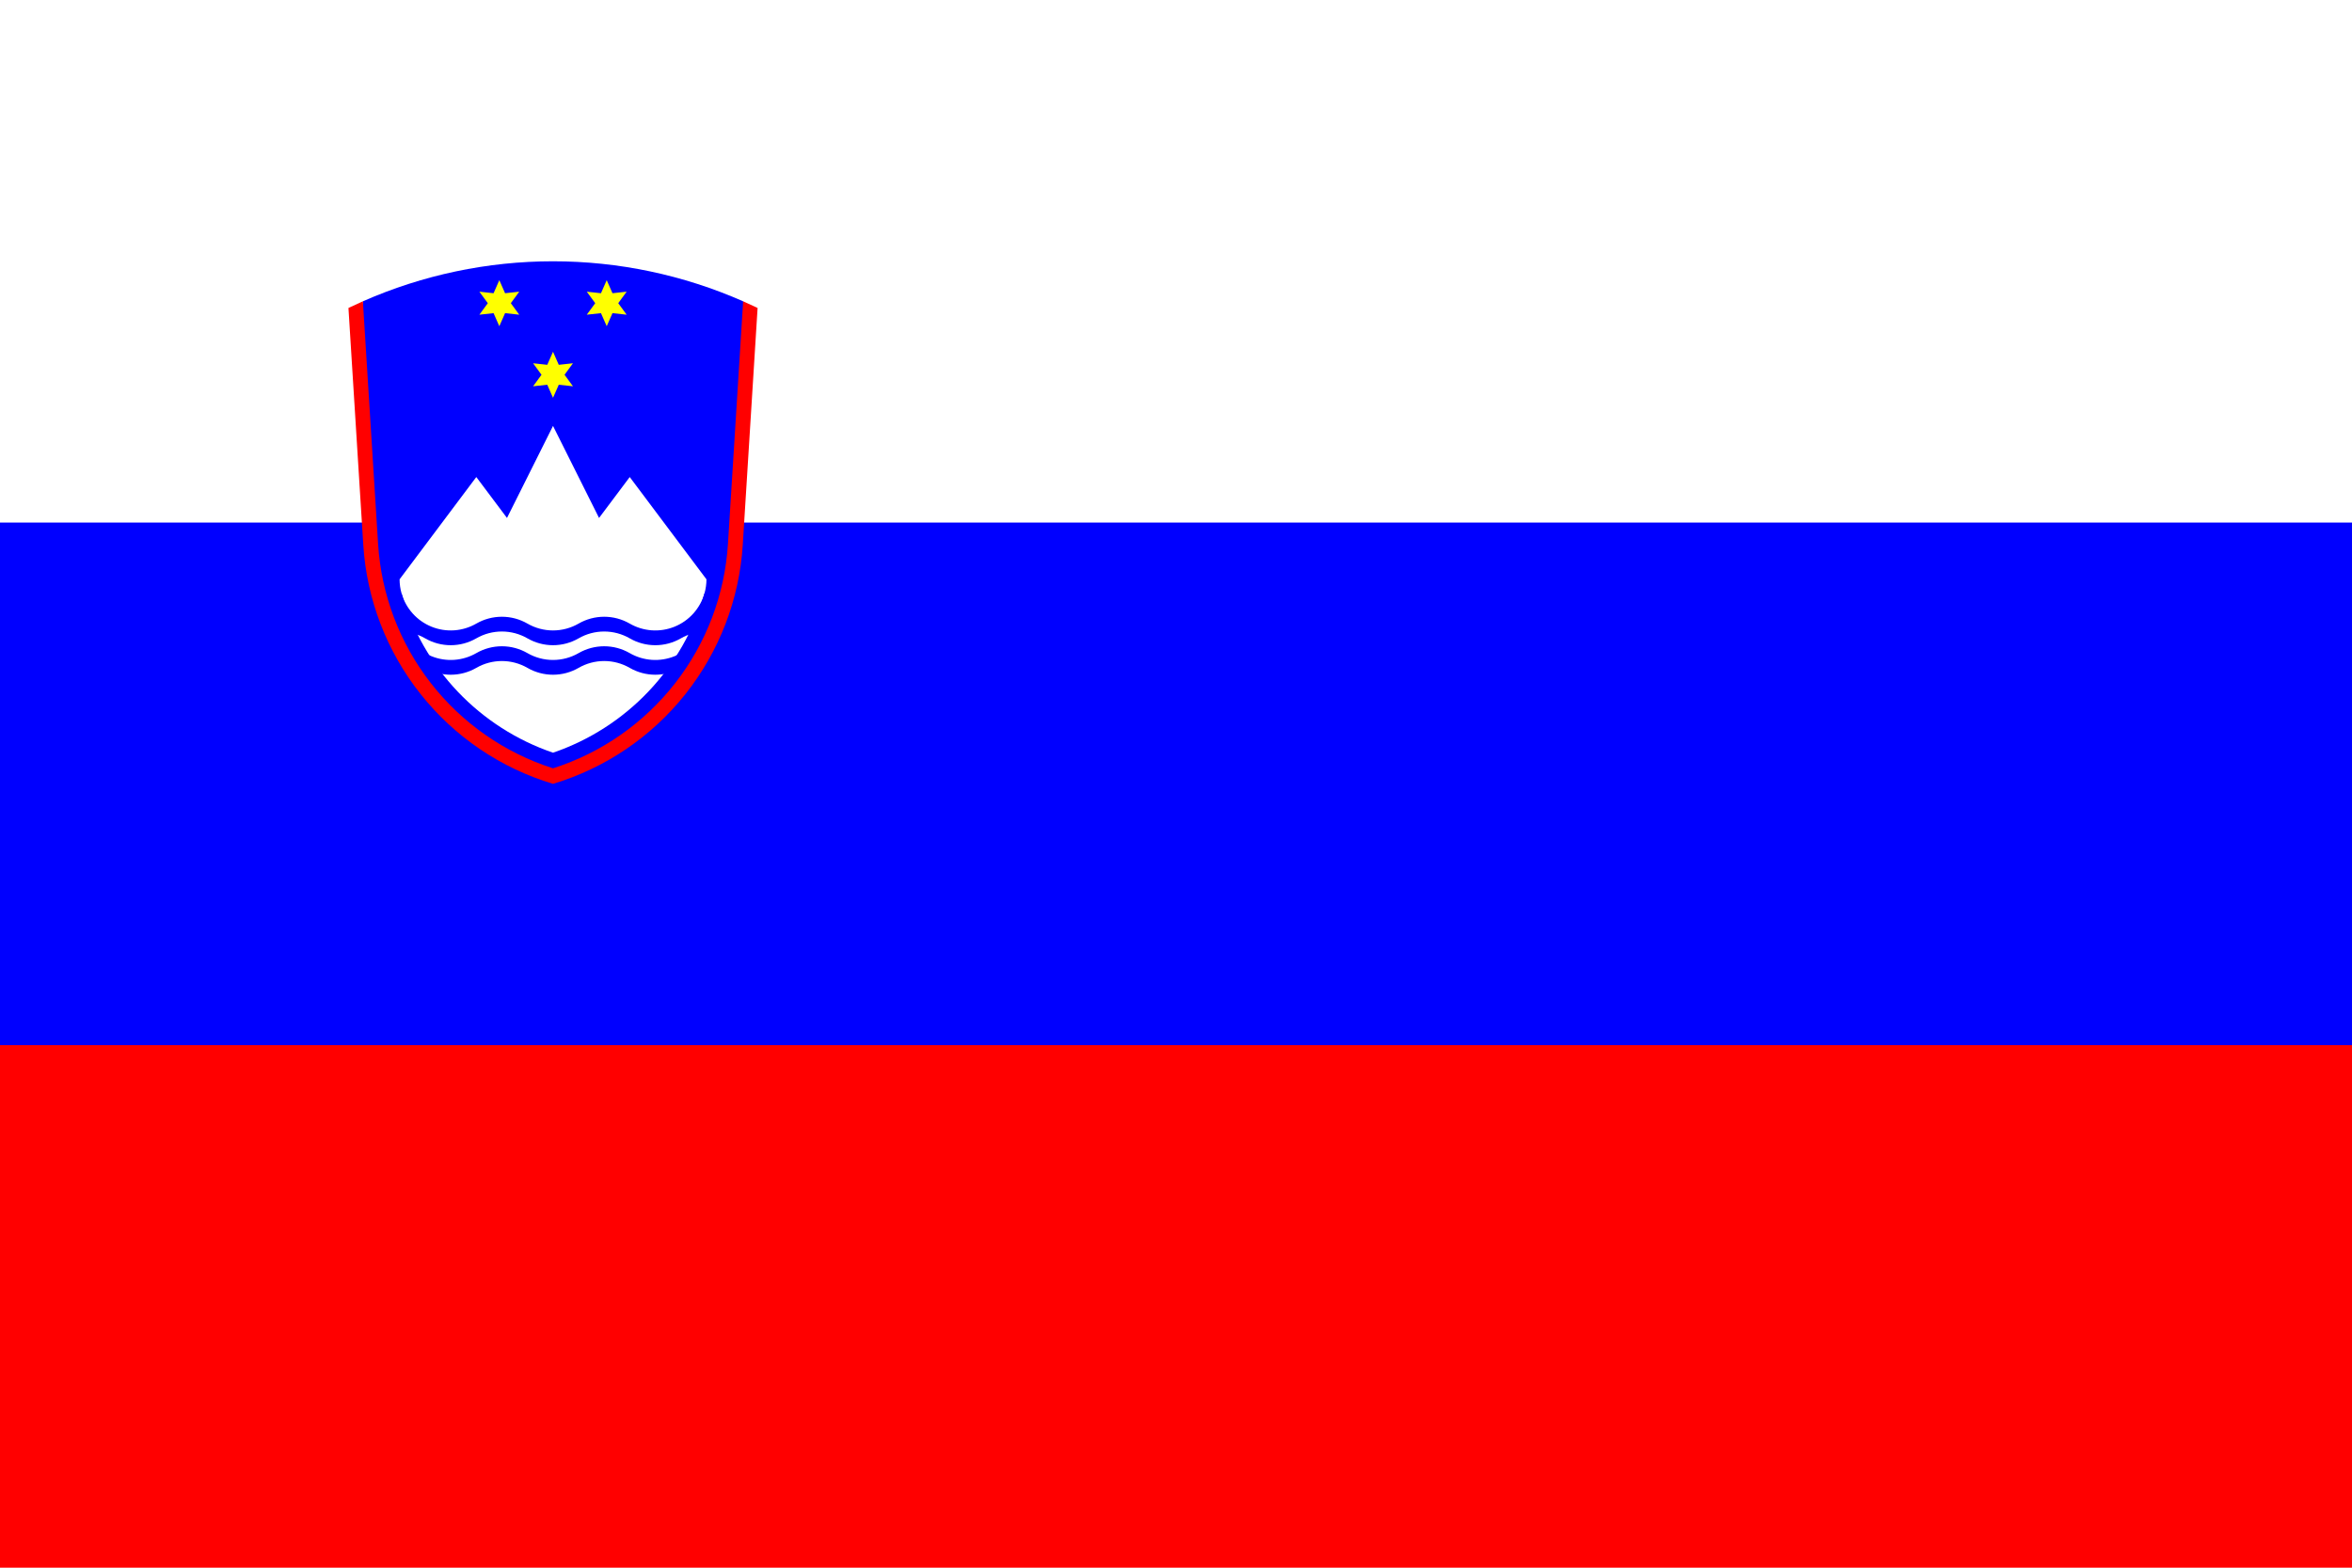
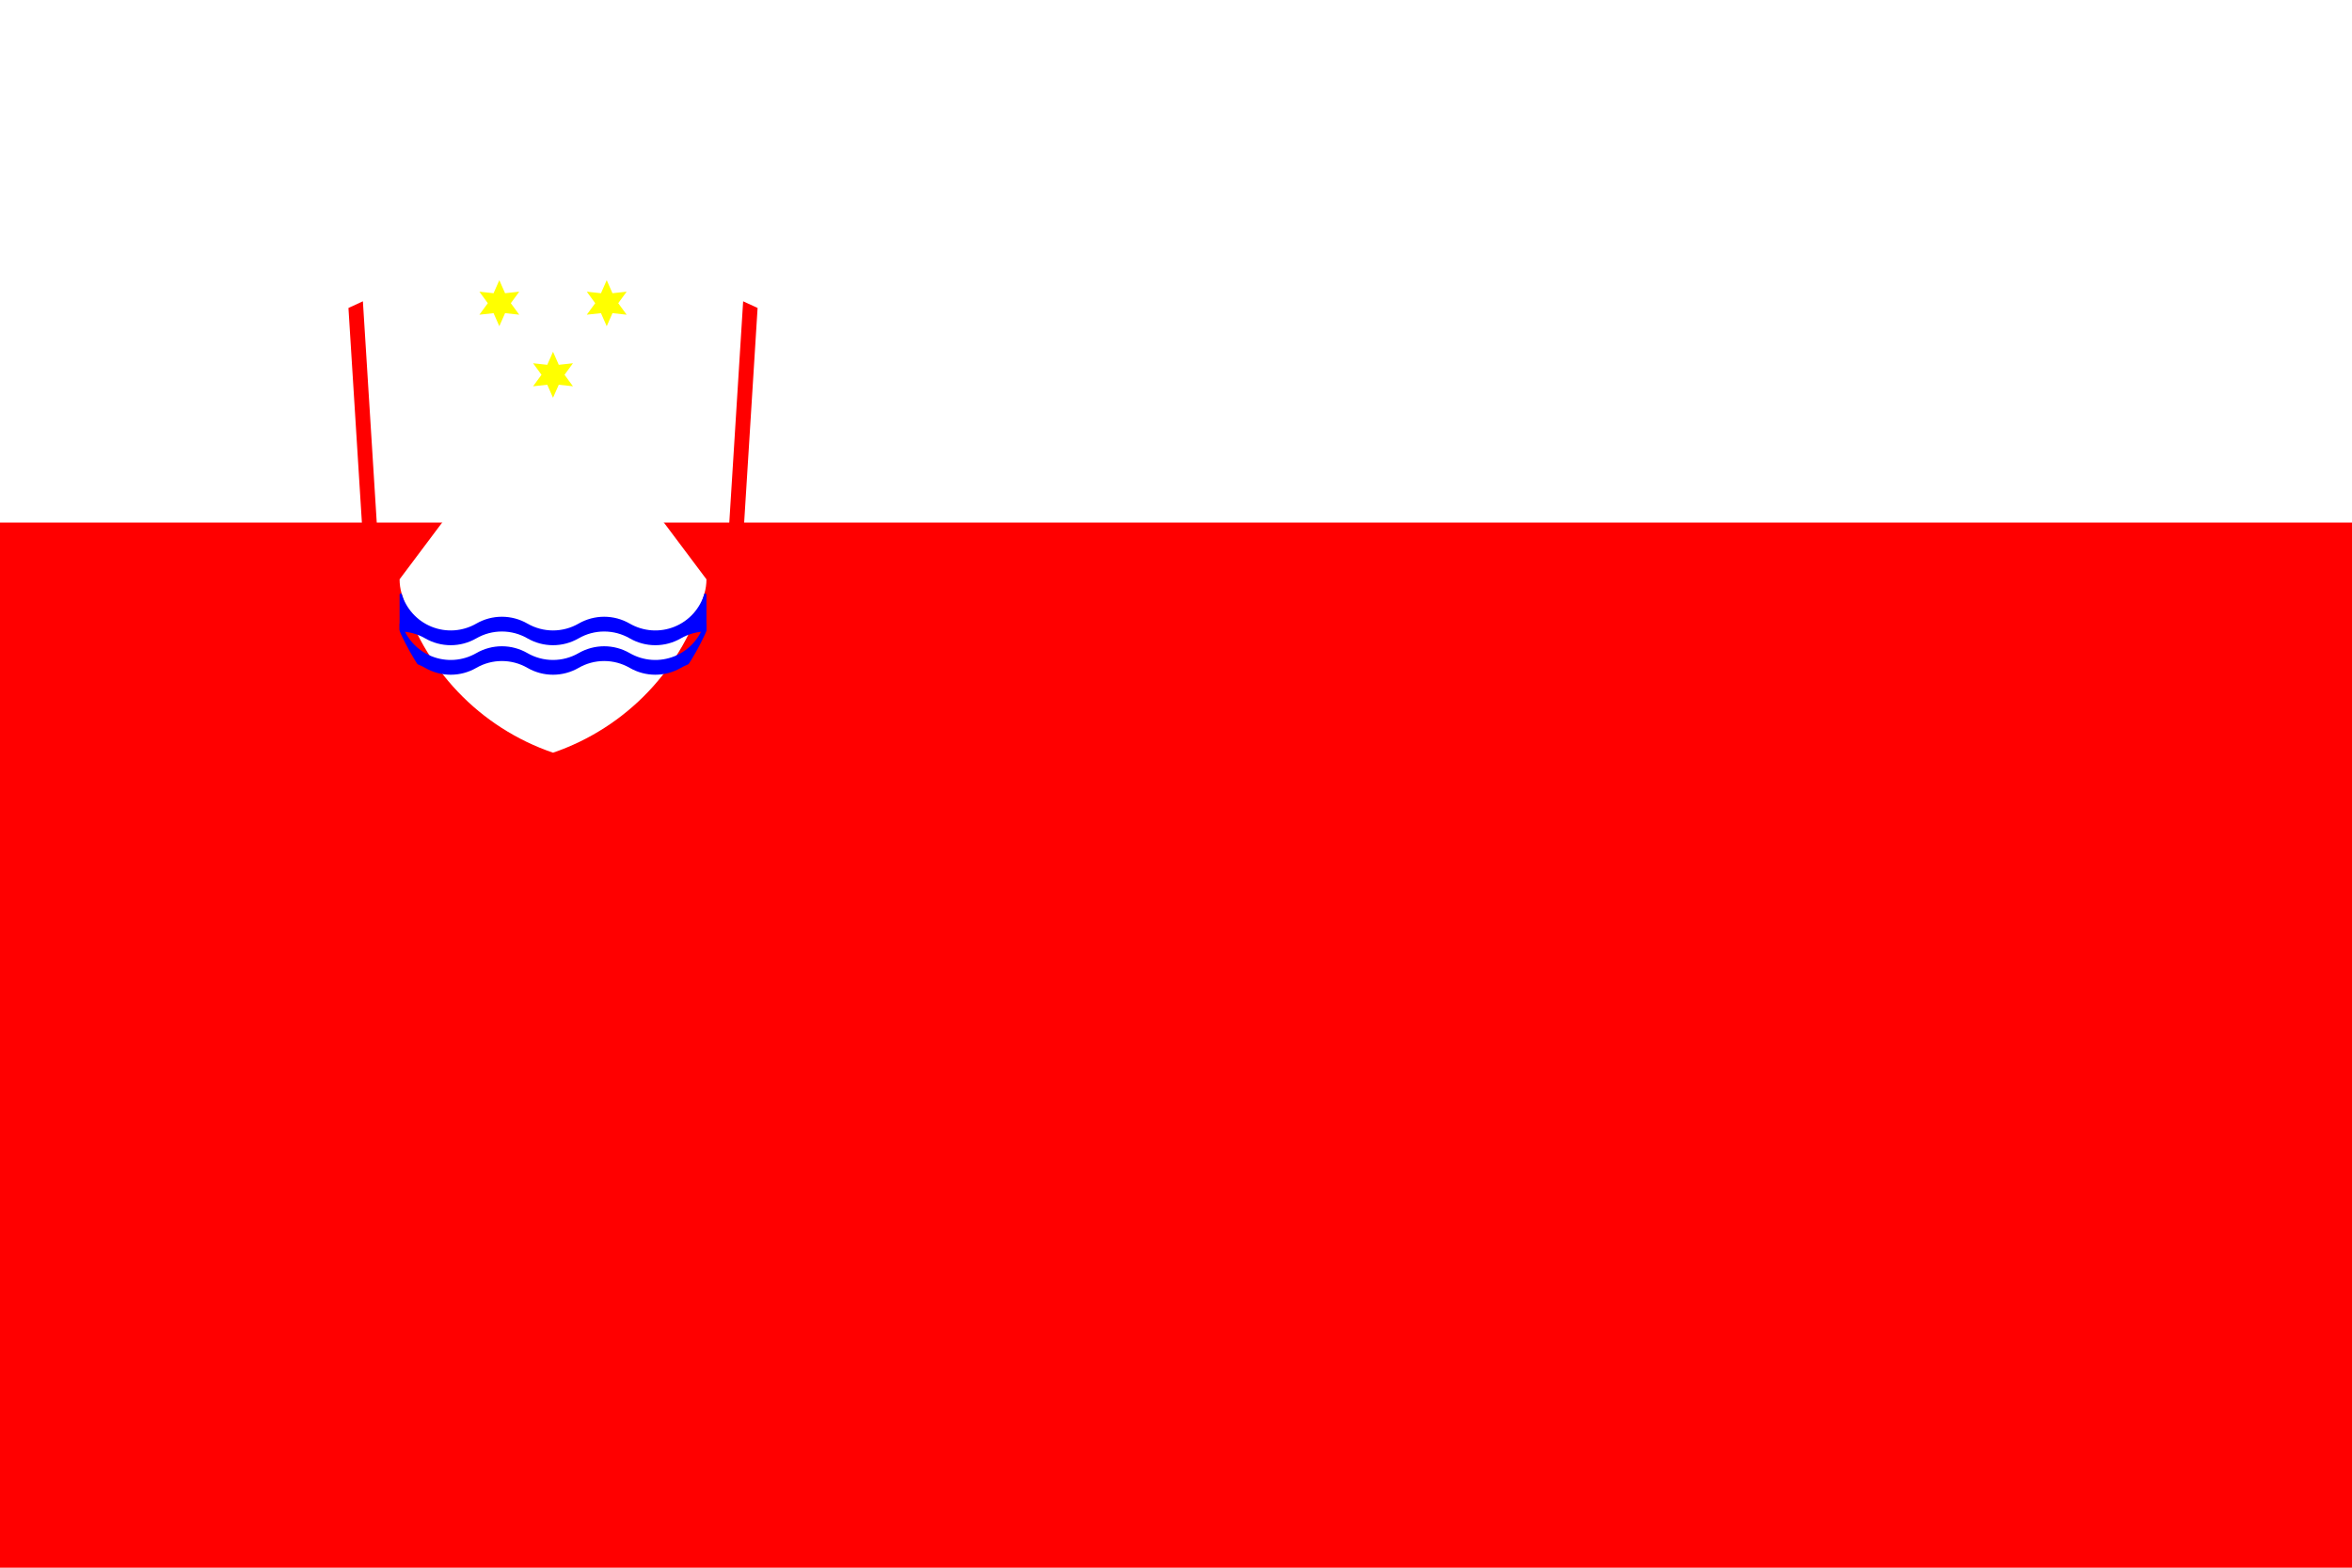
<svg xmlns="http://www.w3.org/2000/svg" width="810" height="540" viewBox="0 0 810 540" fill="none">
  <path d="M0 0H810V540H0V0Z" fill="#FF0000" />
-   <path d="M0 0H810V360H0V0Z" fill="#0000FF" />
  <path d="M0 0H810V180H0V0Z" fill="white" />
-   <path d="M124.975 103.786C145.607 94.695 167.907 90 190.453 90C213 90 235.299 94.695 255.931 103.786C262.771 200.505 240.945 255.322 190.453 268.239C139.962 255.322 118.136 200.505 124.975 103.786Z" fill="#0000FF" />
  <path d="M190.453 121.167L192.435 125.661L197.317 125.13L194.416 129.093L197.317 133.056L192.435 132.526L190.453 137.019L188.472 132.526L183.589 133.056L186.49 129.093L183.589 125.13L188.472 125.661" fill="#FFFF00" />
  <path d="M171.959 96.509L173.941 101.003L178.823 100.472L175.922 104.435L178.823 108.398L173.941 107.867L171.959 112.361L169.978 107.867L165.095 108.398L167.996 104.435L165.095 100.472L169.978 101.003" fill="#FFFF00" />
  <path d="M208.947 96.509L210.929 101.003L215.811 100.472L212.91 104.435L215.811 108.398L210.929 107.867L208.947 112.361L206.966 107.867L202.083 108.398L204.984 104.435L202.083 100.472L206.966 101.003" fill="#FFFF00" />
  <path d="M190.453 146.707L206.305 178.411L216.873 164.32L243.293 199.547C243.293 201.184 243.065 202.812 242.615 204.386C238.993 217.064 232.357 228.677 223.274 238.234C214.191 247.792 202.93 255.01 190.453 259.272C177.976 255.01 166.715 247.792 157.632 238.234C148.549 228.677 141.913 217.064 138.291 204.386C137.841 202.812 137.613 201.184 137.613 199.547L164.033 164.32L174.601 178.411L190.453 146.707Z" fill="white" />
  <path d="M138.291 204.386C139.026 206.96 140.339 209.332 142.129 211.323C143.919 213.314 146.139 214.871 148.621 215.875C151.102 216.879 153.78 217.304 156.451 217.118C159.122 216.932 161.715 216.139 164.033 214.801C166.711 213.255 169.748 212.441 172.84 212.441C175.932 212.441 178.969 213.255 181.647 214.801C184.324 216.346 187.361 217.16 190.453 217.16C193.545 217.16 196.582 216.346 199.26 214.801C201.937 213.255 204.975 212.441 208.067 212.441C211.158 212.441 214.196 213.255 216.873 214.801C219.192 216.139 221.785 216.932 224.455 217.118C227.126 217.304 229.804 216.879 232.286 215.875C234.767 214.871 236.988 213.314 238.777 211.323C240.567 209.332 241.88 206.96 242.615 204.386L243.293 204.632V217.525C240.201 217.525 237.164 218.339 234.486 219.885C231.809 221.431 228.772 222.245 225.68 222.245C222.588 222.245 219.551 221.431 216.873 219.885C214.196 218.339 211.158 217.525 208.067 217.525C204.975 217.525 201.937 218.339 199.26 219.885C196.582 221.431 193.545 222.245 190.453 222.245C187.361 222.245 184.324 221.431 181.647 219.885C178.969 218.339 175.932 217.525 172.84 217.525C169.748 217.525 166.711 218.339 164.033 219.885C161.356 221.431 158.318 222.245 155.227 222.245C152.135 222.245 149.097 221.431 146.42 219.885C143.742 218.339 140.705 217.525 137.613 217.525V204.632" fill="#0000FF" />
  <path d="M138.291 214.555C139.026 217.129 140.339 219.501 142.129 221.492C143.919 223.483 146.139 225.04 148.621 226.044C151.102 227.048 153.78 227.473 156.451 227.287C159.122 227.101 161.715 226.308 164.033 224.97C166.711 223.424 169.748 222.61 172.84 222.61C175.932 222.61 178.969 223.424 181.647 224.97C184.324 226.515 187.361 227.329 190.453 227.329C193.545 227.329 196.582 226.515 199.26 224.97C201.937 223.424 204.975 222.61 208.067 222.61C211.158 222.61 214.196 223.424 216.873 224.97C219.192 226.308 221.785 227.101 224.455 227.287C227.126 227.473 229.804 227.048 232.286 226.044C234.767 225.04 236.988 223.483 238.777 221.492C240.567 219.501 241.88 217.129 242.615 214.555L243.293 214.8V227.694C240.201 227.694 237.164 228.508 234.486 230.054C231.809 231.6 228.772 232.414 225.68 232.414C222.588 232.414 219.551 231.6 216.873 230.054C214.196 228.508 211.158 227.694 208.067 227.694C204.975 227.694 201.937 228.508 199.26 230.054C196.582 231.6 193.545 232.414 190.453 232.414C187.361 232.414 184.324 231.6 181.647 230.054C178.969 228.508 175.932 227.694 172.84 227.694C169.748 227.694 166.711 228.508 164.033 230.054C161.356 231.6 158.318 232.414 155.227 232.414C152.135 232.414 149.097 231.6 146.42 230.054C143.742 228.508 140.705 227.694 137.613 227.694V214.8" fill="#0000FF" />
  <path d="M120 106.079C121.645 105.287 123.304 104.523 124.975 103.786L130.207 187.359C131.3 204.81 137.636 221.525 148.385 235.316C159.134 249.107 173.797 259.332 190.453 264.652C207.11 259.332 221.772 249.107 232.522 235.316C243.271 221.525 249.606 204.81 250.699 187.359L255.931 103.786C257.602 104.523 259.261 105.287 260.906 106.079L255.798 187.678C254.624 206.433 247.731 224.378 236.048 239.096C224.365 253.815 208.452 264.6 190.453 270C172.454 264.6 156.542 253.815 144.859 239.096C133.176 224.378 126.283 206.433 125.109 187.678L120 106.079Z" fill="#FF0000" />
</svg>